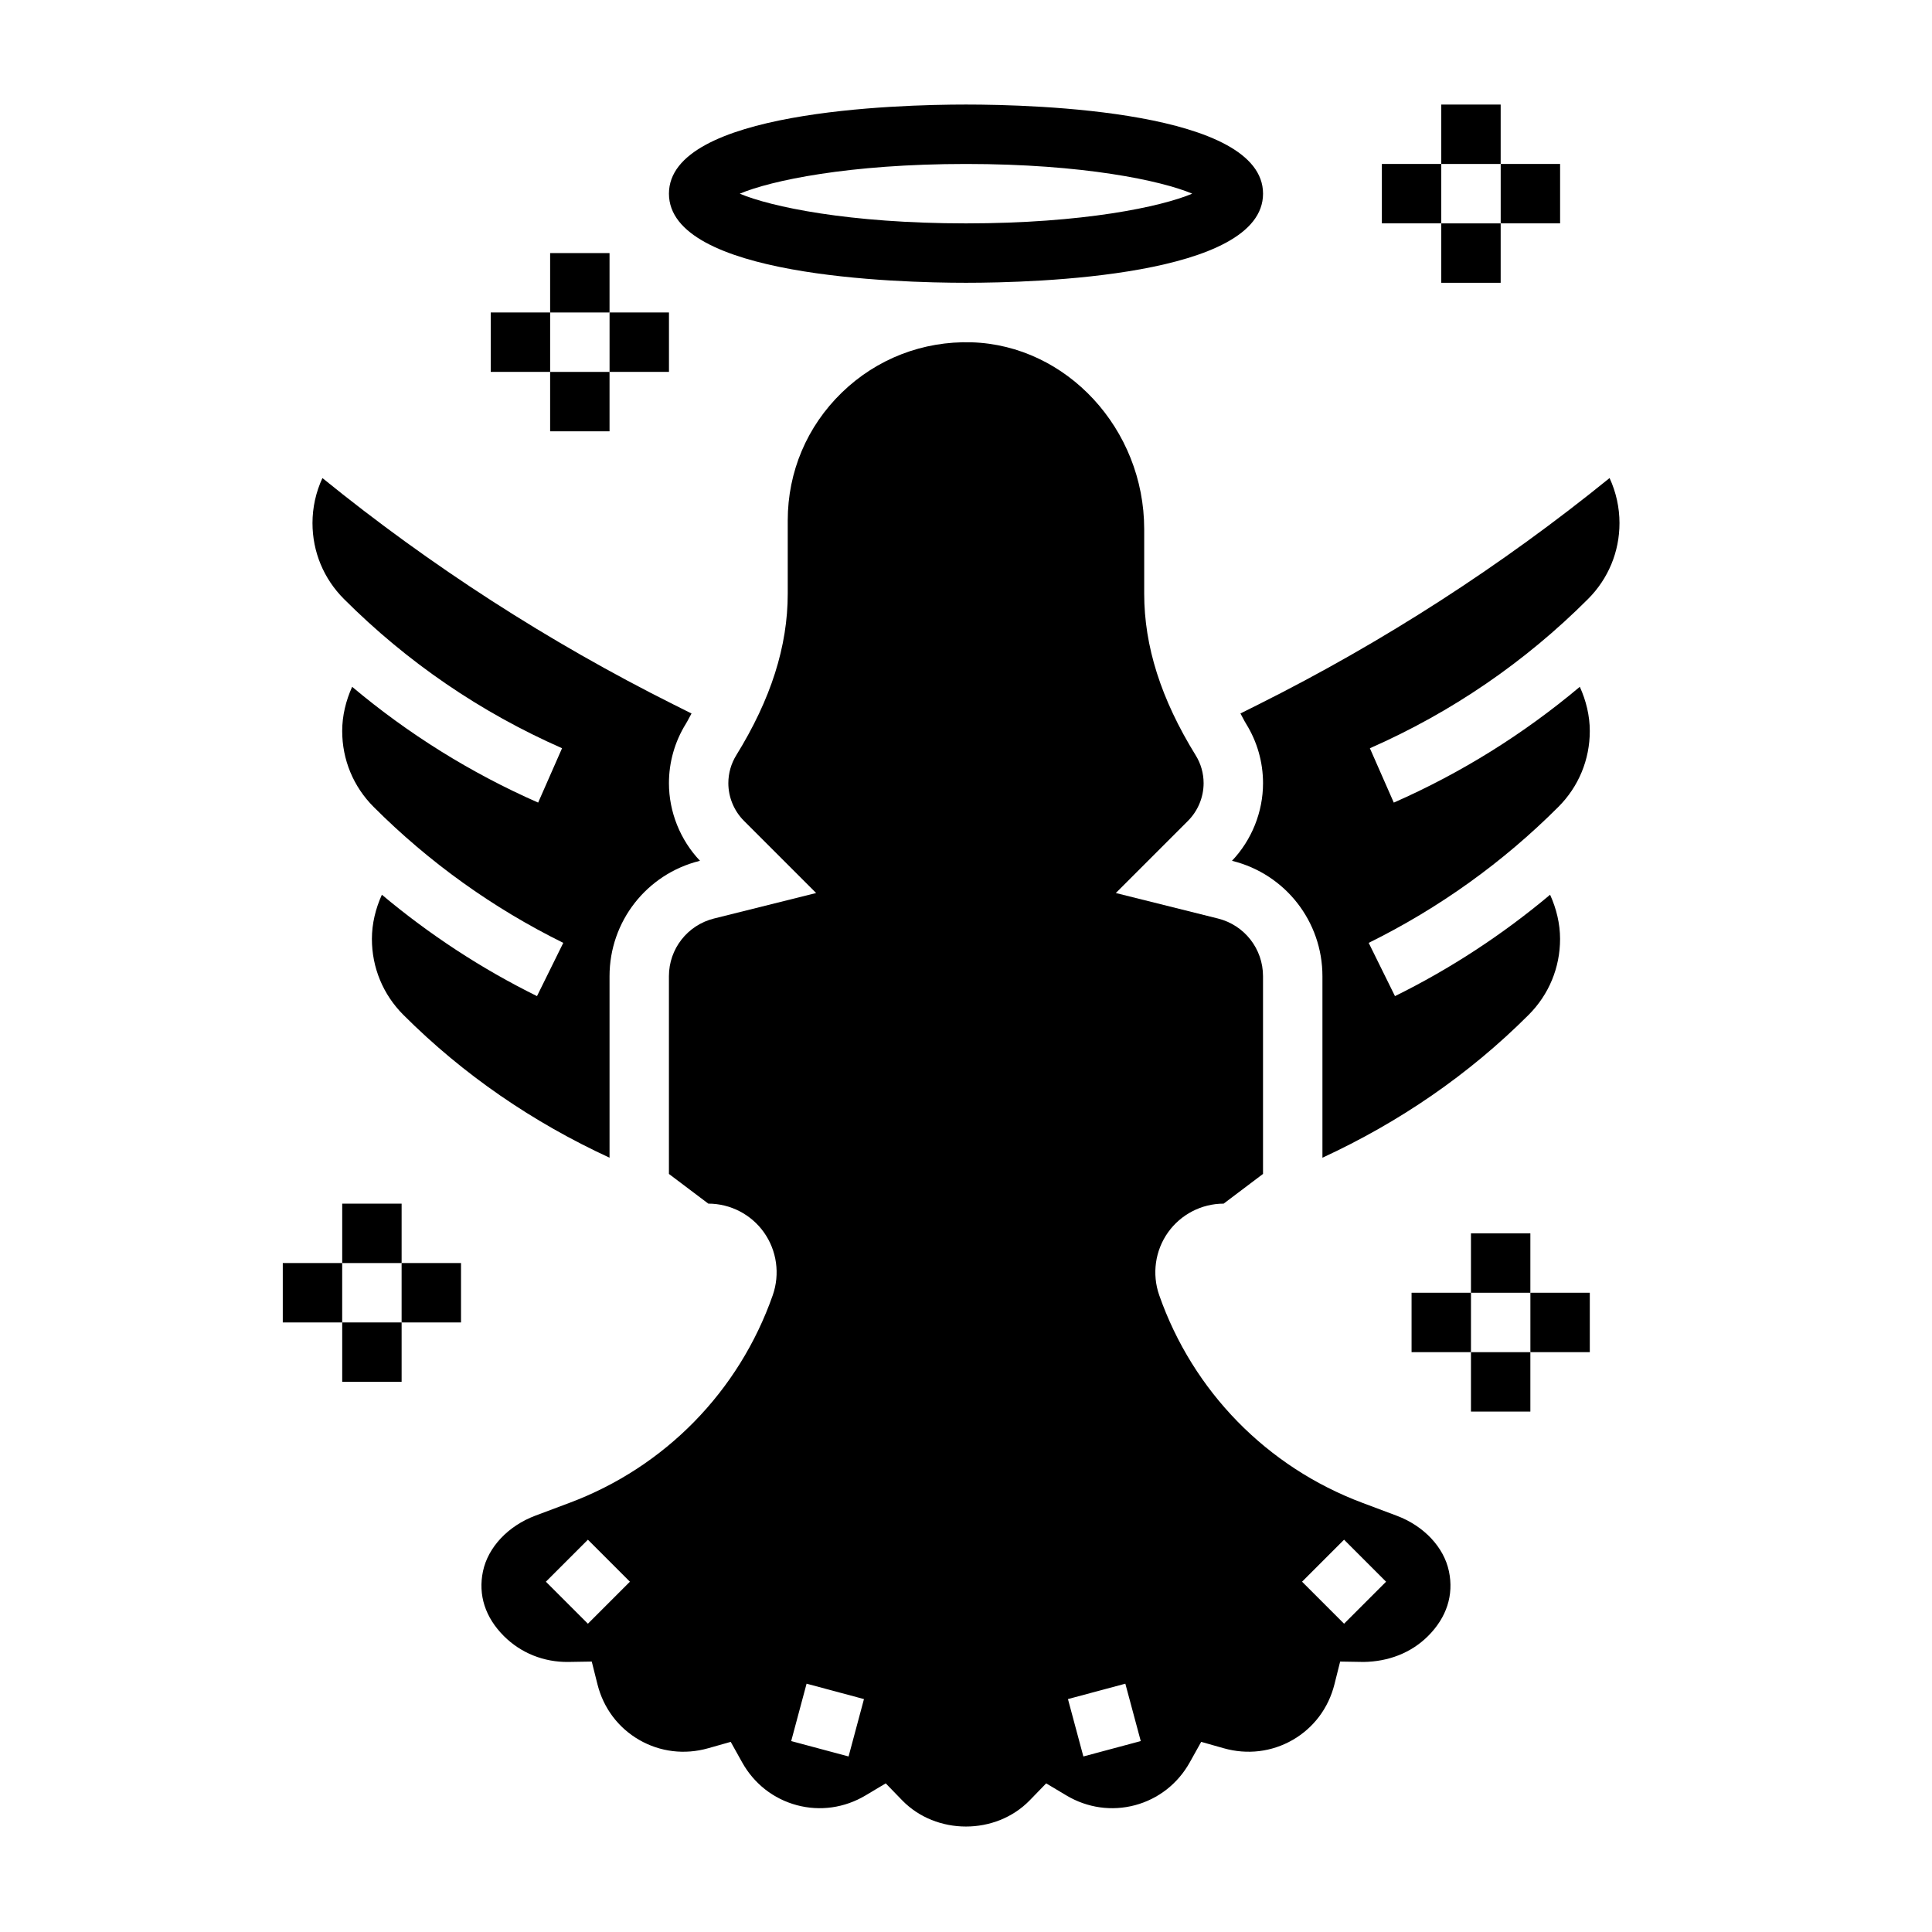
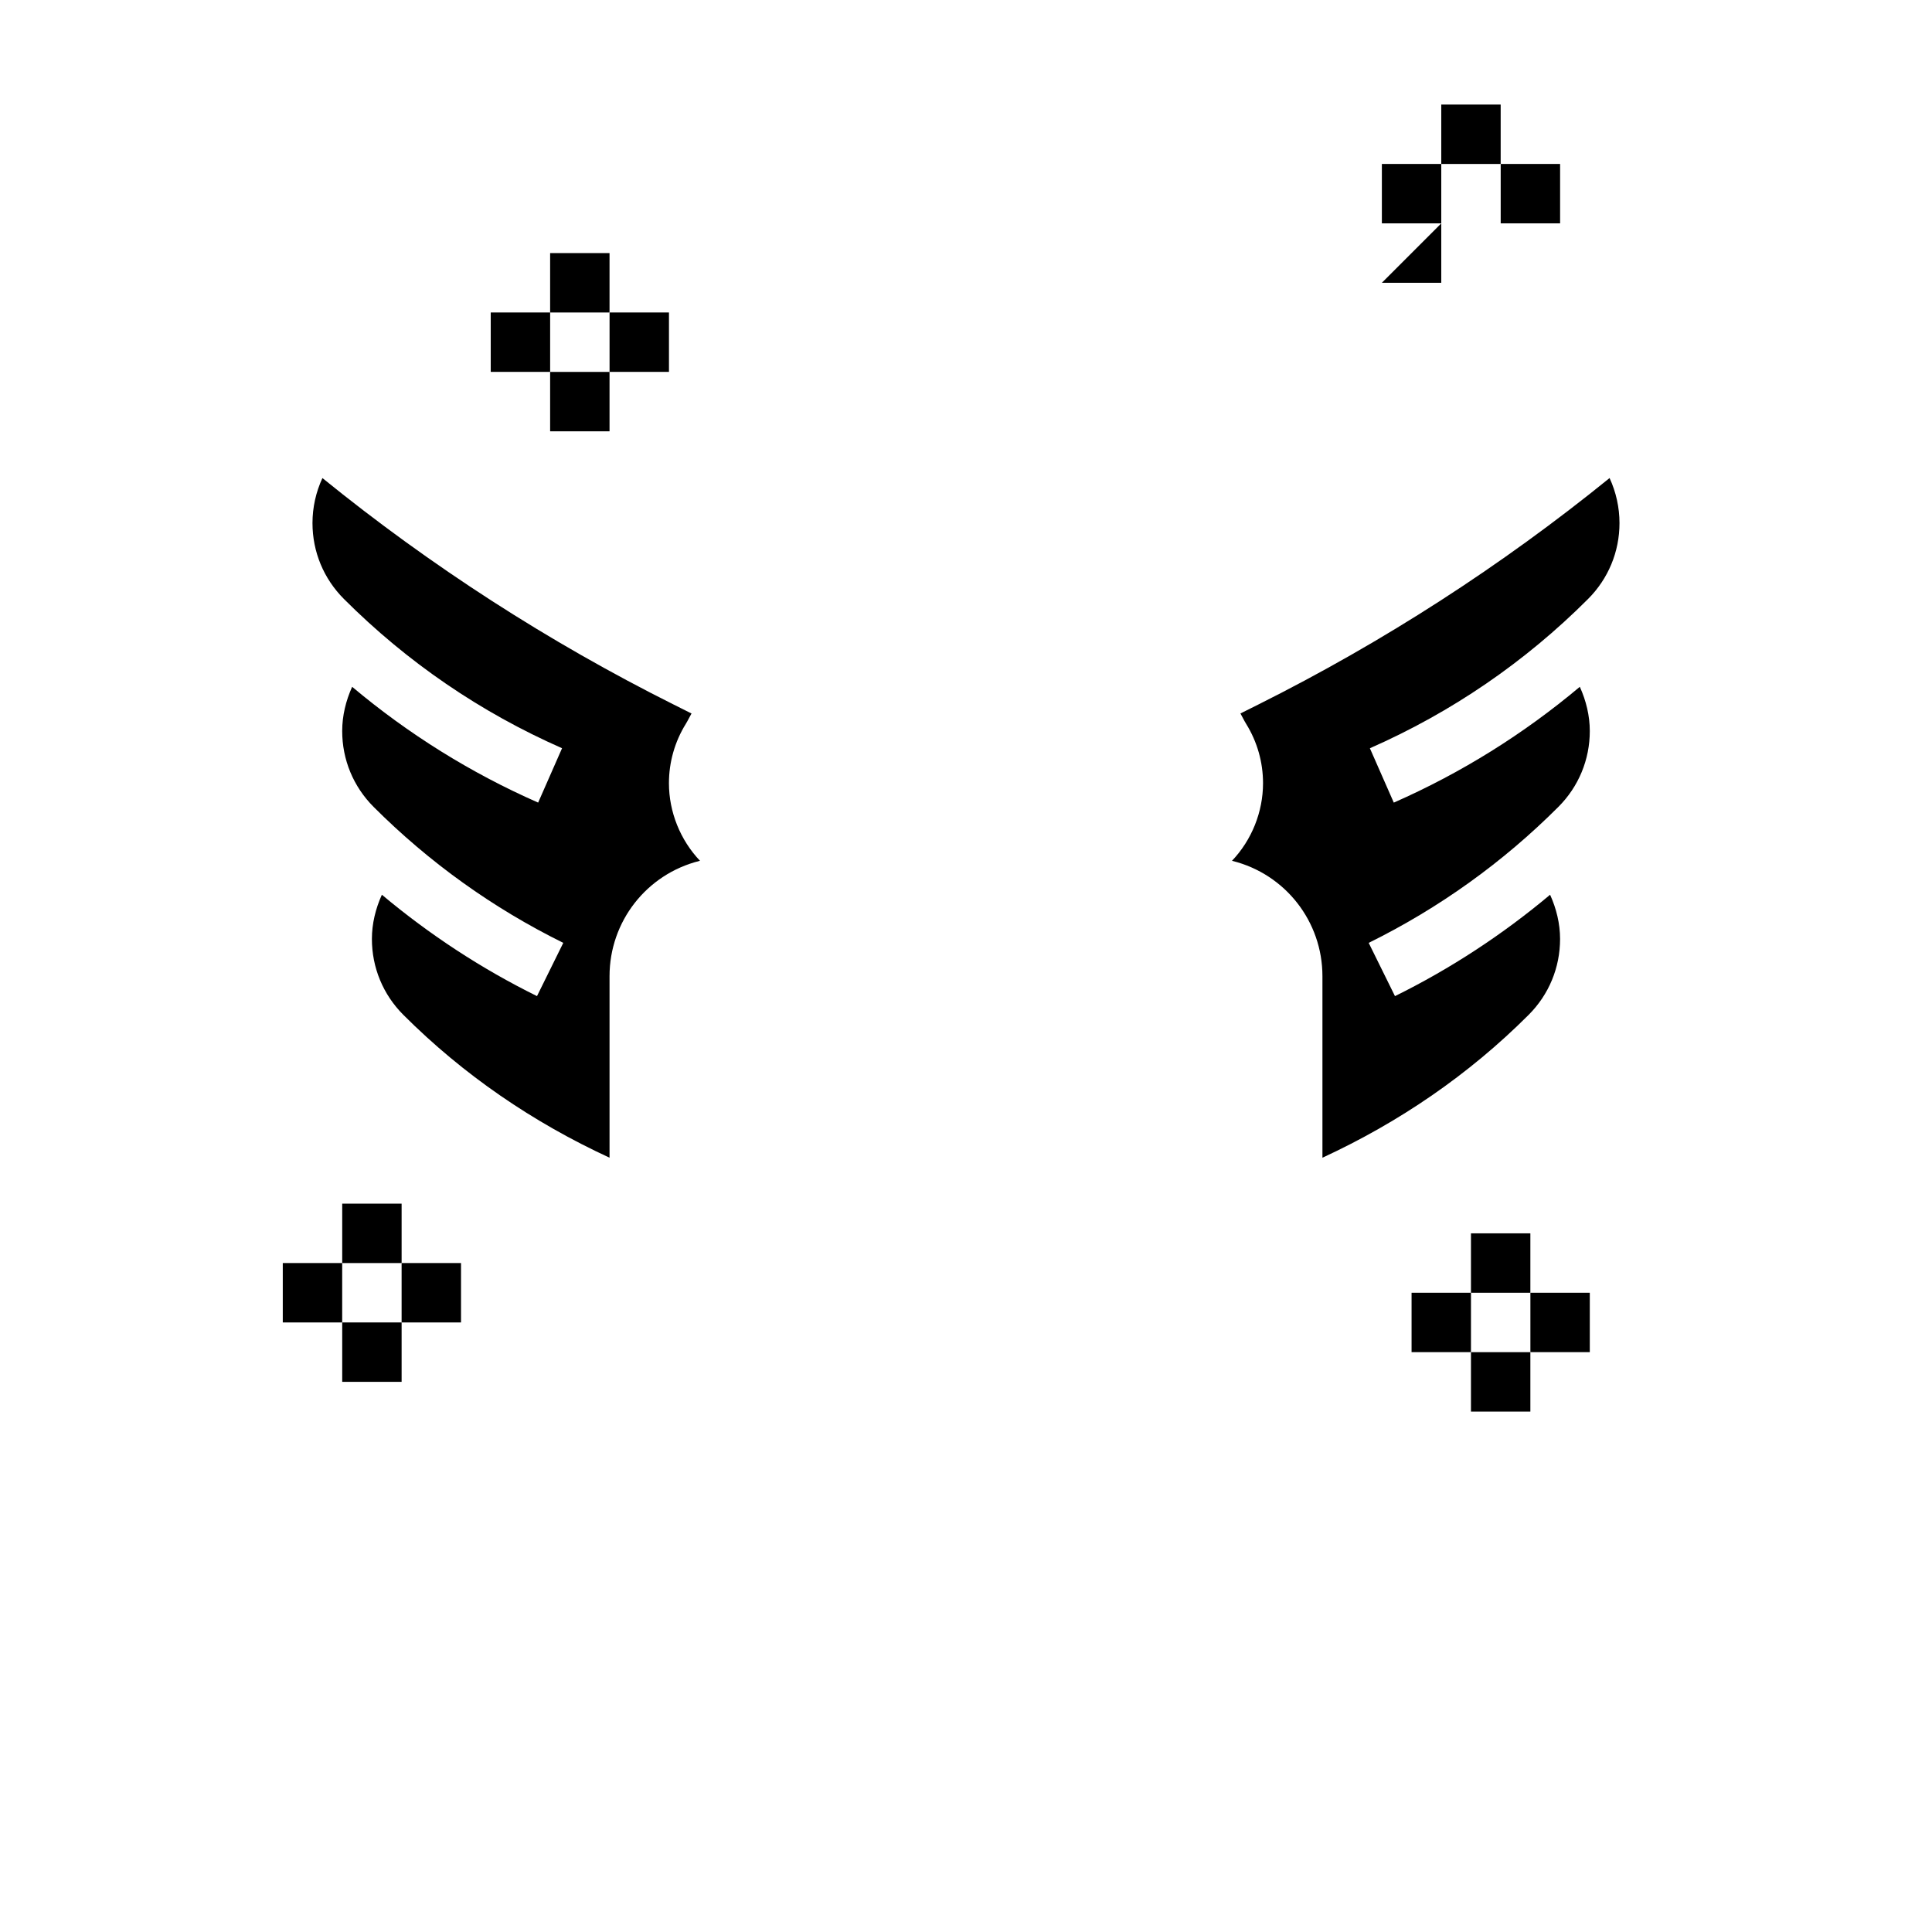
<svg xmlns="http://www.w3.org/2000/svg" fill="#000000" width="800px" height="800px" version="1.1" viewBox="144 144 512 512">
  <g>
-     <path d="m400 218.94c18.469 0 78.719-1.707 78.719-23.617 0-21.906-60.254-23.617-78.719-23.617-18.469 0.004-78.723 1.711-78.723 23.617 0 21.91 60.254 23.617 78.723 23.617zm0-31.488c31.086 0 51.734 4.41 59.953 7.871-8.219 3.465-28.867 7.875-59.953 7.875s-51.734-4.41-59.953-7.871c8.215-3.465 28.863-7.875 59.953-7.875z" />
    <path d="m292.95 342.29-6.336 14.406c-17.918-7.879-34.418-18.191-49.293-30.684-1.66 3.676-2.637 7.672-2.637 11.711 0 7.598 2.961 14.746 8.336 20.121 14.703 14.703 31.613 26.82 50.254 36.023l-6.965 14.113c-14.785-7.297-28.535-16.328-41.109-26.867-1.668 3.676-2.644 7.676-2.644 11.715 0 7.598 2.961 14.746 8.336 20.121 15.918 15.918 34.344 28.48 54.641 37.855v-48.105c0-14.477 9.809-27.047 23.852-30.551l0.117-0.031c-5.234-5.512-8.227-12.957-8.227-20.57 0-5.551 1.543-10.973 4.457-15.688 0.582-0.945 0.992-1.852 1.527-2.777l-4.769-2.387c-33.047-16.531-64.332-36.699-93.047-60-1.727 3.715-2.633 7.812-2.633 11.922 0 7.598 2.961 14.746 8.336 20.121 16.723 16.723 36.168 30.023 57.805 39.551z" />
-     <path d="m514.14 545.68-9.102-3.418c-25.285-9.484-44.902-29.535-53.828-55.008-1.969-5.613-1.094-11.848 2.332-16.664 3.387-4.762 8.895-7.613 14.738-7.613l10.434-7.875v-52.402c0-7.242-4.902-13.523-11.926-15.281l-27.086-6.762 19.145-19.145c2.621-2.629 4.125-6.266 4.125-9.965 0-2.621-0.73-5.18-2.109-7.398-9.18-14.863-13.637-28.875-13.637-42.832v-17.082c0-26.551-20.531-48.766-45.777-49.523-12.863-0.363-25.098 4.344-34.344 13.312-9.25 8.965-14.344 21.008-14.344 33.895v19.398c0 13.957-4.457 27.969-13.633 42.816-1.379 2.234-2.109 4.793-2.109 7.414 0 3.707 1.504 7.344 4.125 9.965l19.145 19.145-27.086 6.762c-7.023 1.758-11.93 8.039-11.93 15.281v52.402l10.438 7.871c5.84 0 11.352 2.844 14.738 7.613 3.426 4.816 4.297 11.051 2.34 16.656-8.934 25.48-28.551 45.531-53.836 55.016l-9.102 3.414c-7.195 2.707-12.508 8.352-13.855 14.73-1.324 6.281 0.59 12.219 5.535 17.168 4.527 4.527 10.621 6.934 17.059 6.863l6.234-0.102 1.52 6.055c1.582 6.281 5.504 11.5 11.051 14.703 5.551 3.203 12.051 3.977 18.254 2.219l6-1.699 3.031 5.434c3.156 5.66 8.305 9.684 14.484 11.344 6.188 1.652 12.648 0.73 18.215-2.582l5.352-3.195 4.336 4.473c9.012 9.289 24.828 9.289 33.844 0l4.336-4.473 5.352 3.195c5.551 3.312 12.02 4.234 18.223 2.582 6.172-1.66 11.32-5.691 14.477-11.344l3.031-5.434 6 1.699c6.211 1.754 12.699 0.984 18.262-2.219 5.543-3.203 9.461-8.422 11.043-14.703l1.52-6.055 6.234 0.102c6.481-0.094 12.523-2.34 17.059-6.863 4.945-4.945 6.856-10.879 5.535-17.168-1.332-6.387-6.648-12.023-13.84-14.723zm-214.34 28.621-11.133-11.133 11.133-11.133 11.133 11.133zm69.082 35.18-15.207-4.078 4.078-15.207 15.207 4.078zm62.223 0-4.086-15.207 15.207-4.078 4.086 15.207zm69.086-35.18-11.133-11.133 11.133-11.133 11.133 11.133z" />
    <path d="m513.37 356.7-6.336-14.406c21.641-9.523 41.094-22.828 57.812-39.551 5.375-5.375 8.336-12.523 8.336-20.121 0-4.102-0.906-8.211-2.629-11.934-28.727 23.309-60 43.469-93.047 60l-4.777 2.387c0.535 0.938 0.945 1.844 1.527 2.785 2.918 4.719 4.461 10.141 4.461 15.691 0 7.613-2.992 15.059-8.227 20.57l0.117 0.031c14.043 3.504 23.852 16.074 23.852 30.551v48.105c20.301-9.383 38.73-21.945 54.641-37.855 5.379-5.379 8.336-12.527 8.336-20.121 0-4.039-0.977-8.039-2.644-11.715-12.57 10.539-26.324 19.57-41.109 26.867l-6.965-14.113c18.641-9.203 35.551-21.316 50.254-36.023 5.379-5.375 8.34-12.523 8.34-20.121 0-4.039-0.977-8.039-2.644-11.715-14.879 12.496-31.379 22.809-49.297 30.688z" />
    <path d="m525.95 171.71h15.742v15.742h-15.742z" />
    <path d="m510.21 187.45h15.742v15.742h-15.742z" />
-     <path d="m525.95 203.2h15.742v15.742h-15.742z" />
+     <path d="m525.95 203.2v15.742h-15.742z" />
    <path d="m541.7 187.45h15.742v15.742h-15.742z" />
    <path d="m289.79 211.07h15.742v15.742h-15.742z" />
    <path d="m274.05 226.81h15.742v15.742h-15.742z" />
    <path d="m289.79 242.56h15.742v15.742h-15.742z" />
    <path d="m305.54 226.81h15.742v15.742h-15.742z" />
    <path d="m234.69 462.98h15.742v15.742h-15.742z" />
    <path d="m218.94 478.72h15.742v15.742h-15.742z" />
    <path d="m234.69 494.46h15.742v15.742h-15.742z" />
    <path d="m250.43 478.72h15.742v15.742h-15.742z" />
    <path d="m533.82 470.85h15.742v15.742h-15.742z" />
    <path d="m518.08 486.59h15.742v15.742h-15.742z" />
    <path d="m533.82 502.34h15.742v15.742h-15.742z" />
    <path d="m549.57 486.59h15.742v15.742h-15.742z" />
  </g>
</svg>